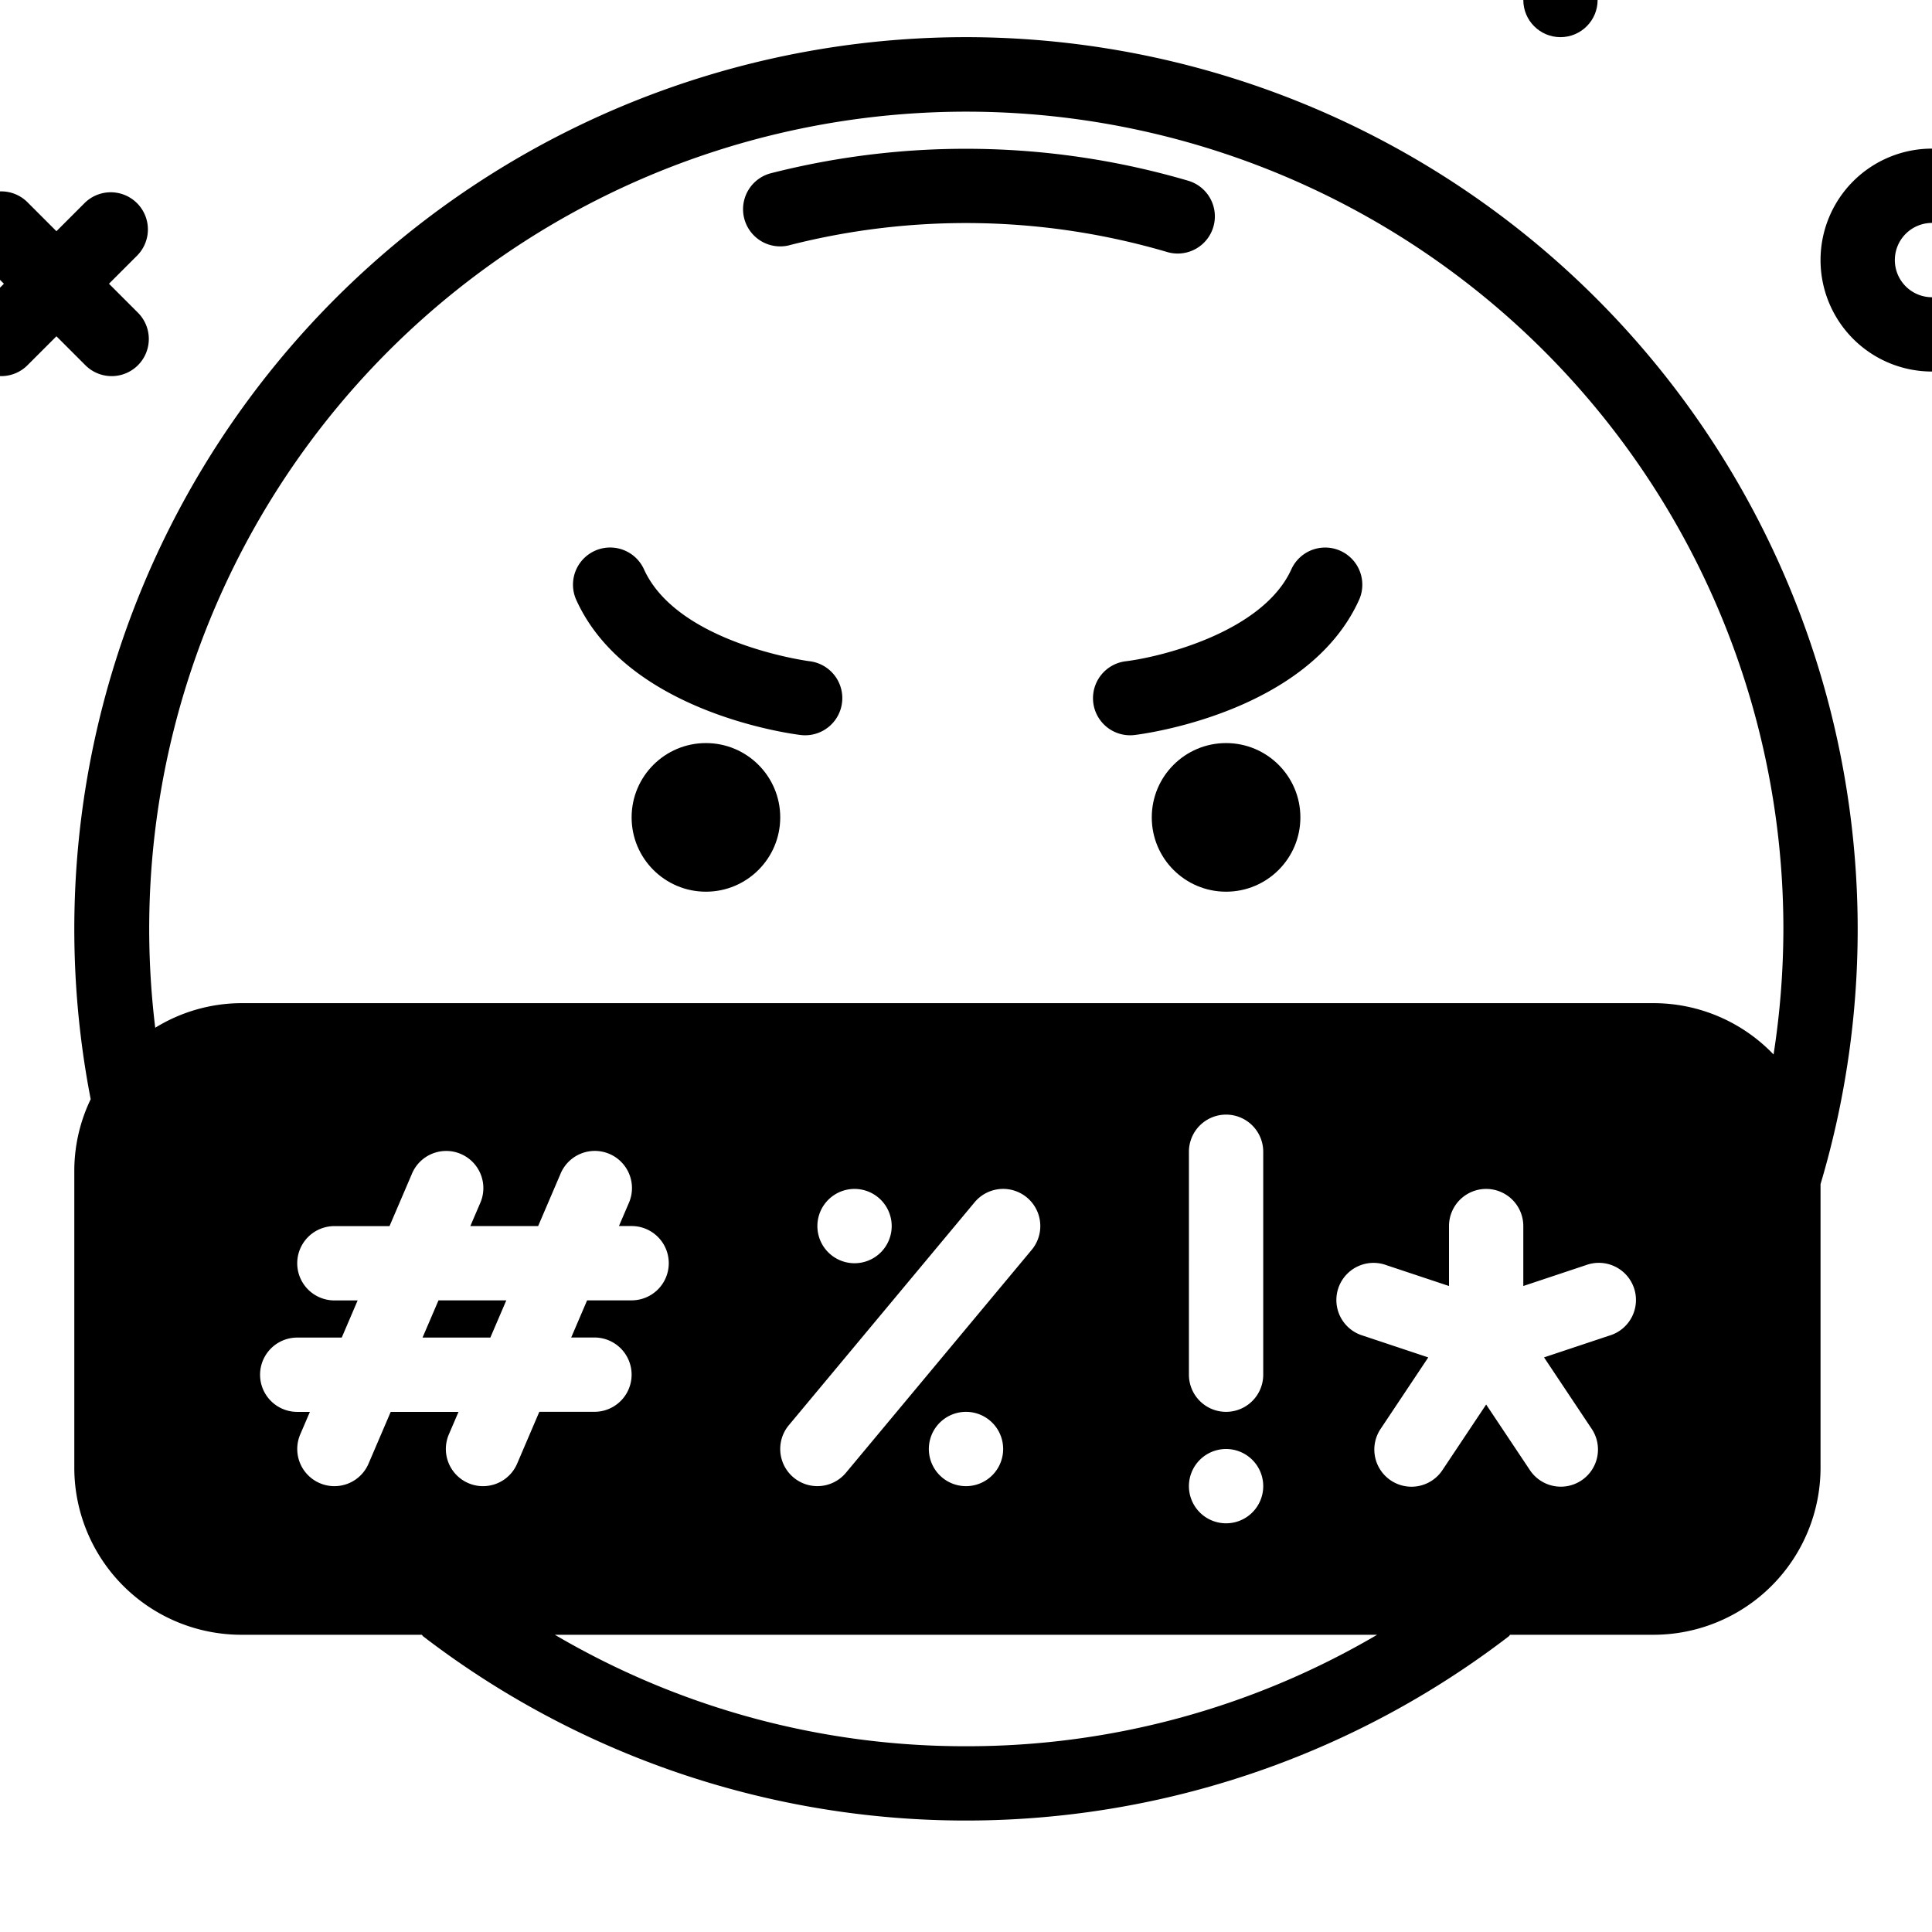
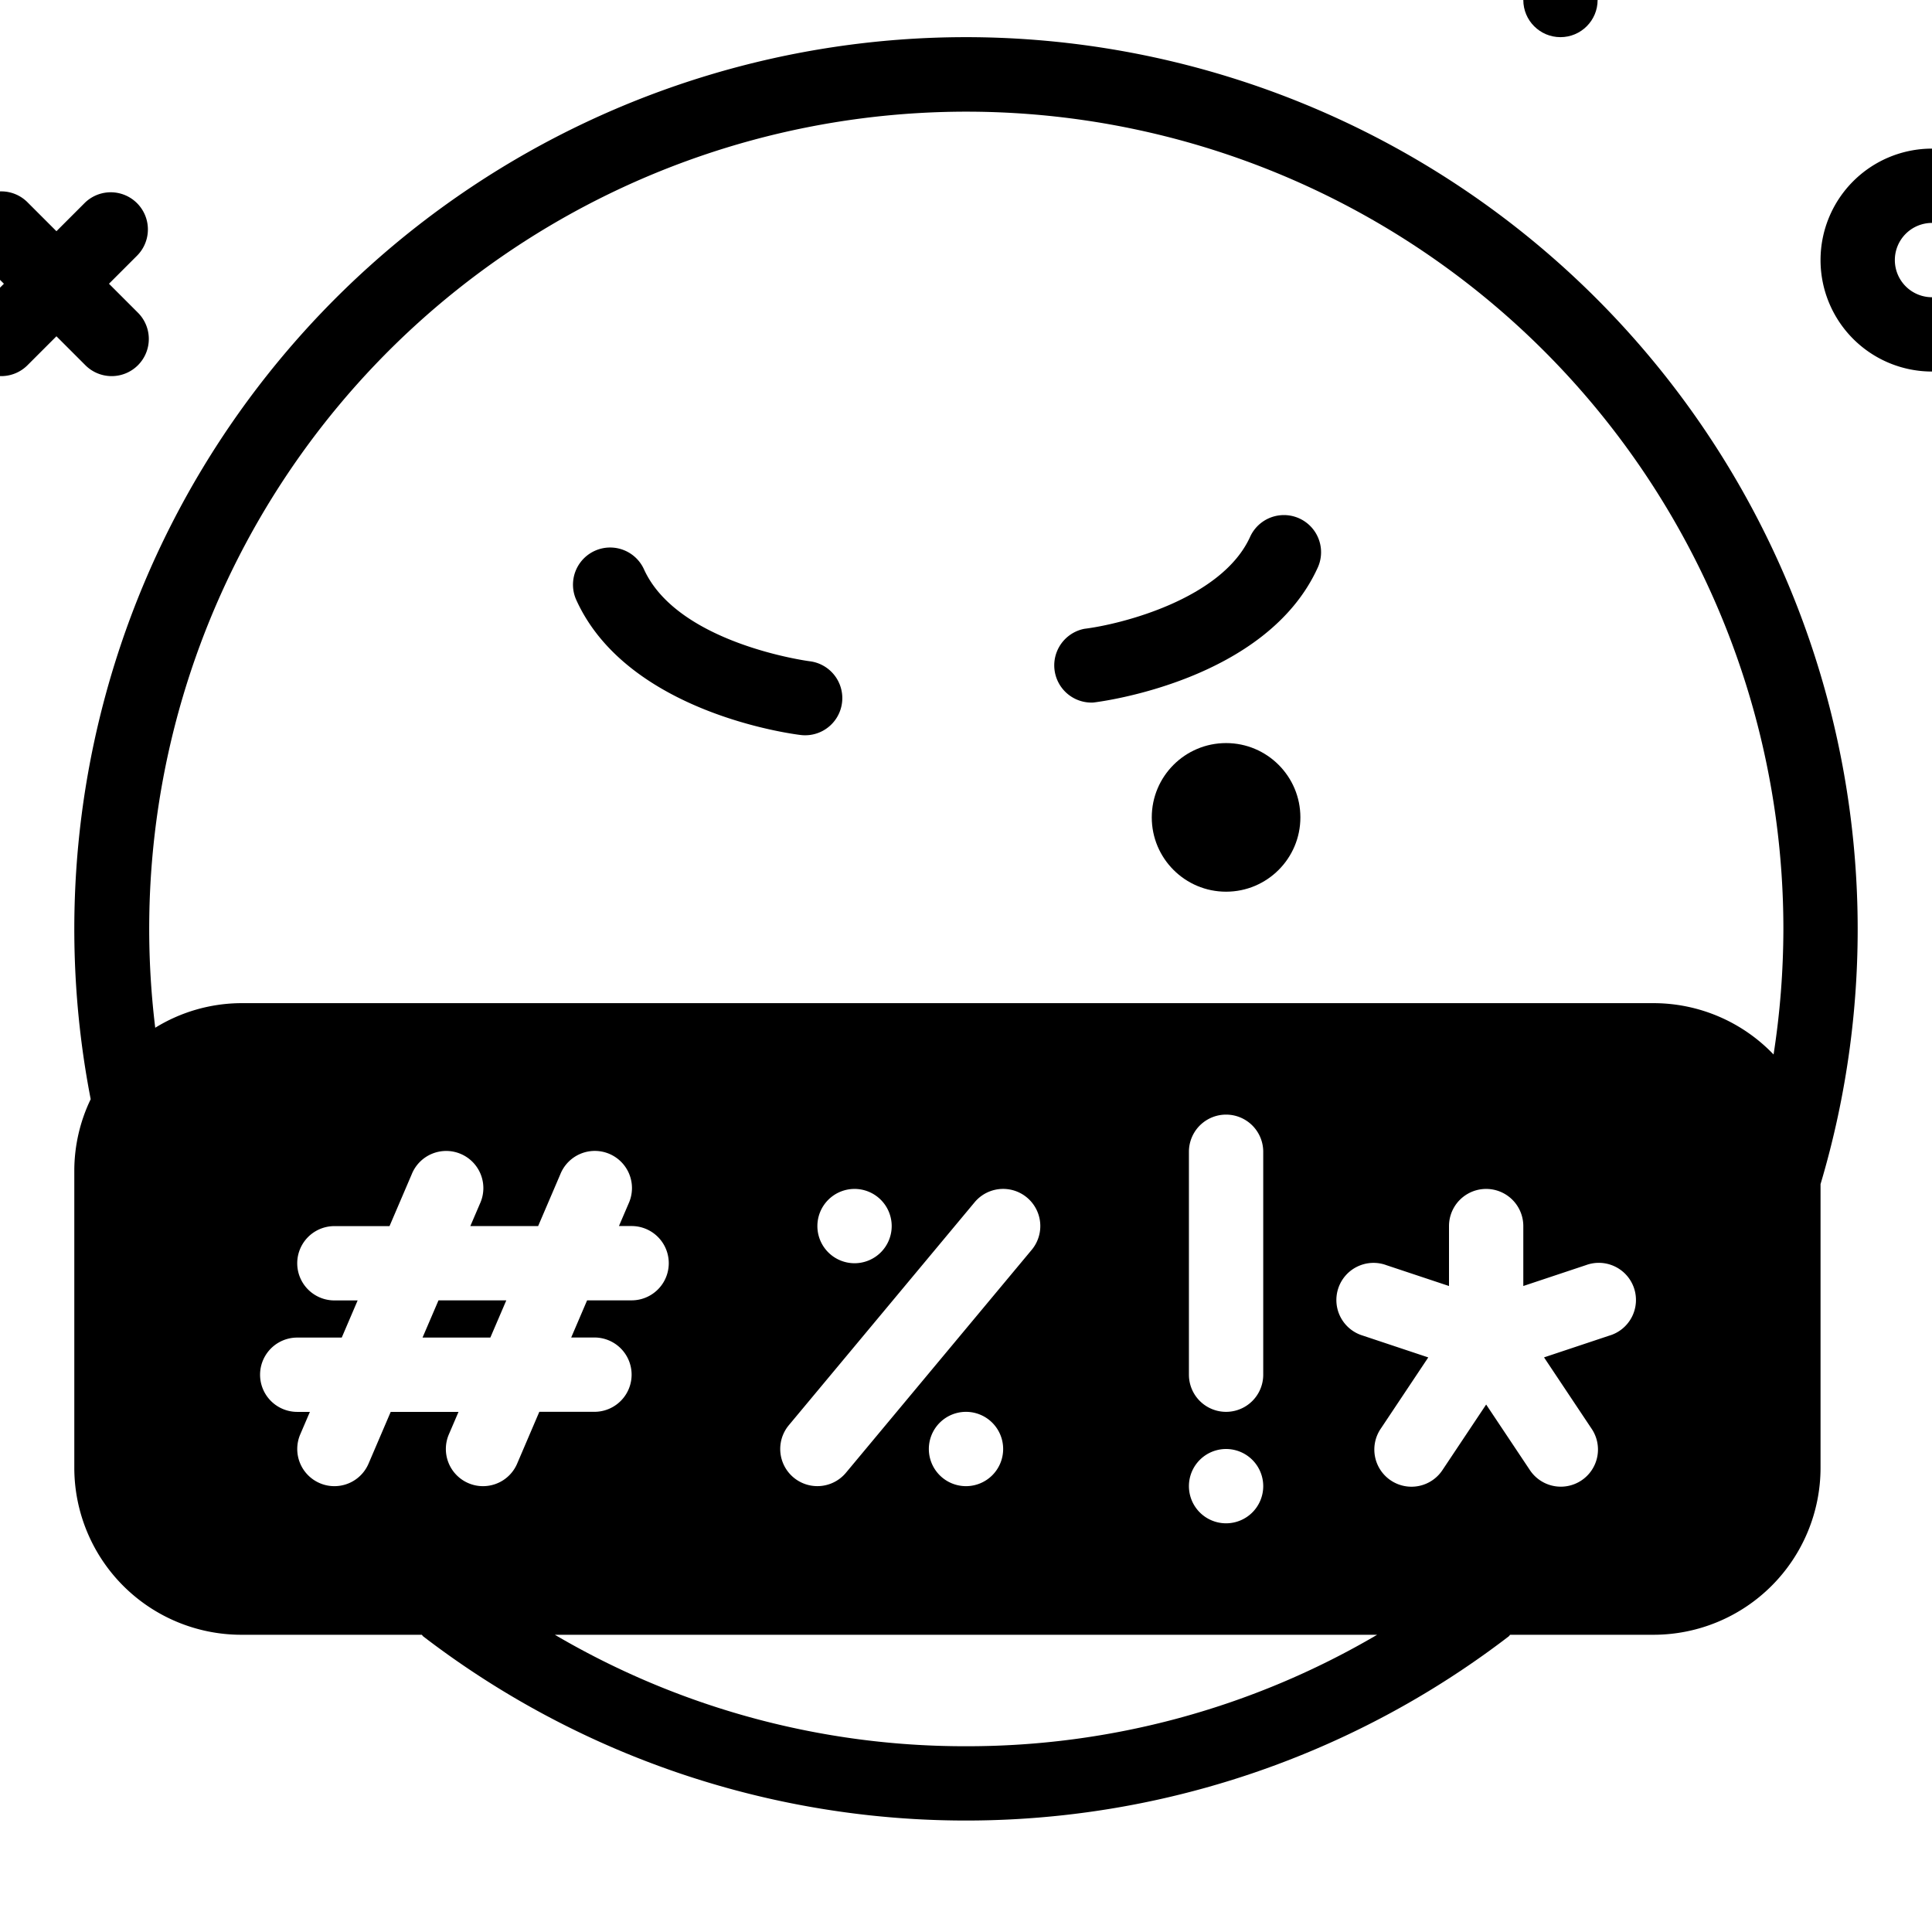
<svg xmlns="http://www.w3.org/2000/svg" fill="#000000" width="800px" height="800px" viewBox="3 10 52 52" data-darkreader-inline-fill="" style="--darkreader-inline-fill: #000000;">
  <g id="SVGRepo_bgCarrier" stroke-width="0" />
  <g id="SVGRepo_tracerCarrier" stroke-linecap="round" stroke-linejoin="round" />
  <g id="SVGRepo_iconCarrier">
    <g id="swear">
      <path d="M5.286,19.818A1,1,0,1,0,6.7,18.404l-.767-.767L6.7,16.87a1,1,0,0,0-1.414-1.414l-.767.767-.767-.767a1,1,0,1,0-1.414,1.414l.767.767-.767.767a1,1,0,1,0,1.414,1.414l.767-.767Z" />
      <path d="M55,14a3,3,0,1,0,3,3A3.003,3.003,0,0,0,55,14Zm0,4a1,1,0,1,1,1-1A1.001,1.001,0,0,1,55,18Z" />
      <circle cx="45" cy="10" r="1" />
-       <path d="M24.249,16.599a19.216,19.216,0,0,1,10.165.184,1,1,0,0,0,.568-1.918,21.251,21.251,0,0,0-11.231-.203,1,1,0,0,0,.498,1.938Z" />
      <circle cx="36" cy="32" r="2" />
-       <circle cx="22" cy="32" r="2" />
      <path d="M24.554,29.783a.978.978,0,0,0,.119.007,1,1,0,0,0,.116-1.993c-.036-.004-3.557-.474-4.46-2.482a1,1,0,0,0-1.824.82C19.881,29.197,24.364,29.761,24.554,29.783Z" />
-       <path d="M32.425,28.909a.999.999,0,0,0,.991.881.975.975,0,0,0,.119-.007c.19-.022,4.673-.586,6.049-3.647a1,1,0,0,0-1.824-.82c-.756,1.682-3.477,2.361-4.461,2.482A1.002,1.002,0,0,0,32.425,28.909Z" />
+       <path d="M32.425,28.909c.19-.022,4.673-.586,6.049-3.647a1,1,0,0,0-1.824-.82c-.756,1.682-3.477,2.361-4.461,2.482A1.002,1.002,0,0,0,32.425,28.909Z" />
      <polygon points="14.373 46 16.198 46 16.627 45 14.802 45 14.373 46" />
      <path d="M29,11A24.005,24.005,0,0,0,5.441,39.585,4.443,4.443,0,0,0,5,41.492v8.016A4.497,4.497,0,0,0,9.492,54h4.861c.014.013.021.03.036.042a24.005,24.005,0,0,0,29.22,0c.015-.012.022-.029.036-.042h3.861A4.497,4.497,0,0,0,52,49.508V41.871A24.014,24.014,0,0,0,29,11ZM16.919,49.394A.998.998,0,0,1,16,50a.986.986,0,0,1-.394-.081,1,1,0,0,1-.525-1.312l.26-.606H13.516l-.597,1.394A.998.998,0,0,1,12,50a.986.986,0,0,1-.394-.081,1,1,0,0,1-.525-1.312l.26-.606H11a1,1,0,0,1,0-2h1.198l.428-1H12a1,1,0,0,1,0-2h1.484l.597-1.394a1,1,0,1,1,1.838.787l-.26.606h1.825l.597-1.394a1,1,0,1,1,1.838.787l-.26.606H20a1,1,0,0,1,0,2H18.802l-.428,1H19a1,1,0,0,1,0,2H17.516ZM29,57a21.773,21.773,0,0,1-11.066-3H40.066A21.773,21.773,0,0,1,29,57Zm.232-14.641a1,1,0,1,1,1.536,1.281l-5,6a1,1,0,1,1-1.536-1.281ZM25,43a1,1,0,1,1,1,1A1,1,0,0,1,25,43Zm5,6a1,1,0,1,1-1-1A1,1,0,0,1,30,49Zm6,0a1,1,0,1,1-1,1A1,1,0,0,1,36,49Zm-1-2V41a1,1,0,0,1,2,0v6a1,1,0,0,1-2,0Zm11.316-1.052-1.758.586,1.274,1.911a1,1,0,1,1-1.664,1.109L43,47.803l-1.168,1.752a1,1,0,1,1-1.664-1.109l1.274-1.911-1.758-.586a1,1,0,1,1,.633-1.896L42,44.613V43a1,1,0,0,1,2,0v1.613l1.684-.561a1,1,0,1,1,.633,1.896Zm4.42-7.566A4.472,4.472,0,0,0,47.508,37H9.492a4.445,4.445,0,0,0-2.314.662A21.992,21.992,0,1,1,51,35,22.194,22.194,0,0,1,50.736,38.382Z" />
    </g>
  </g>
</svg>